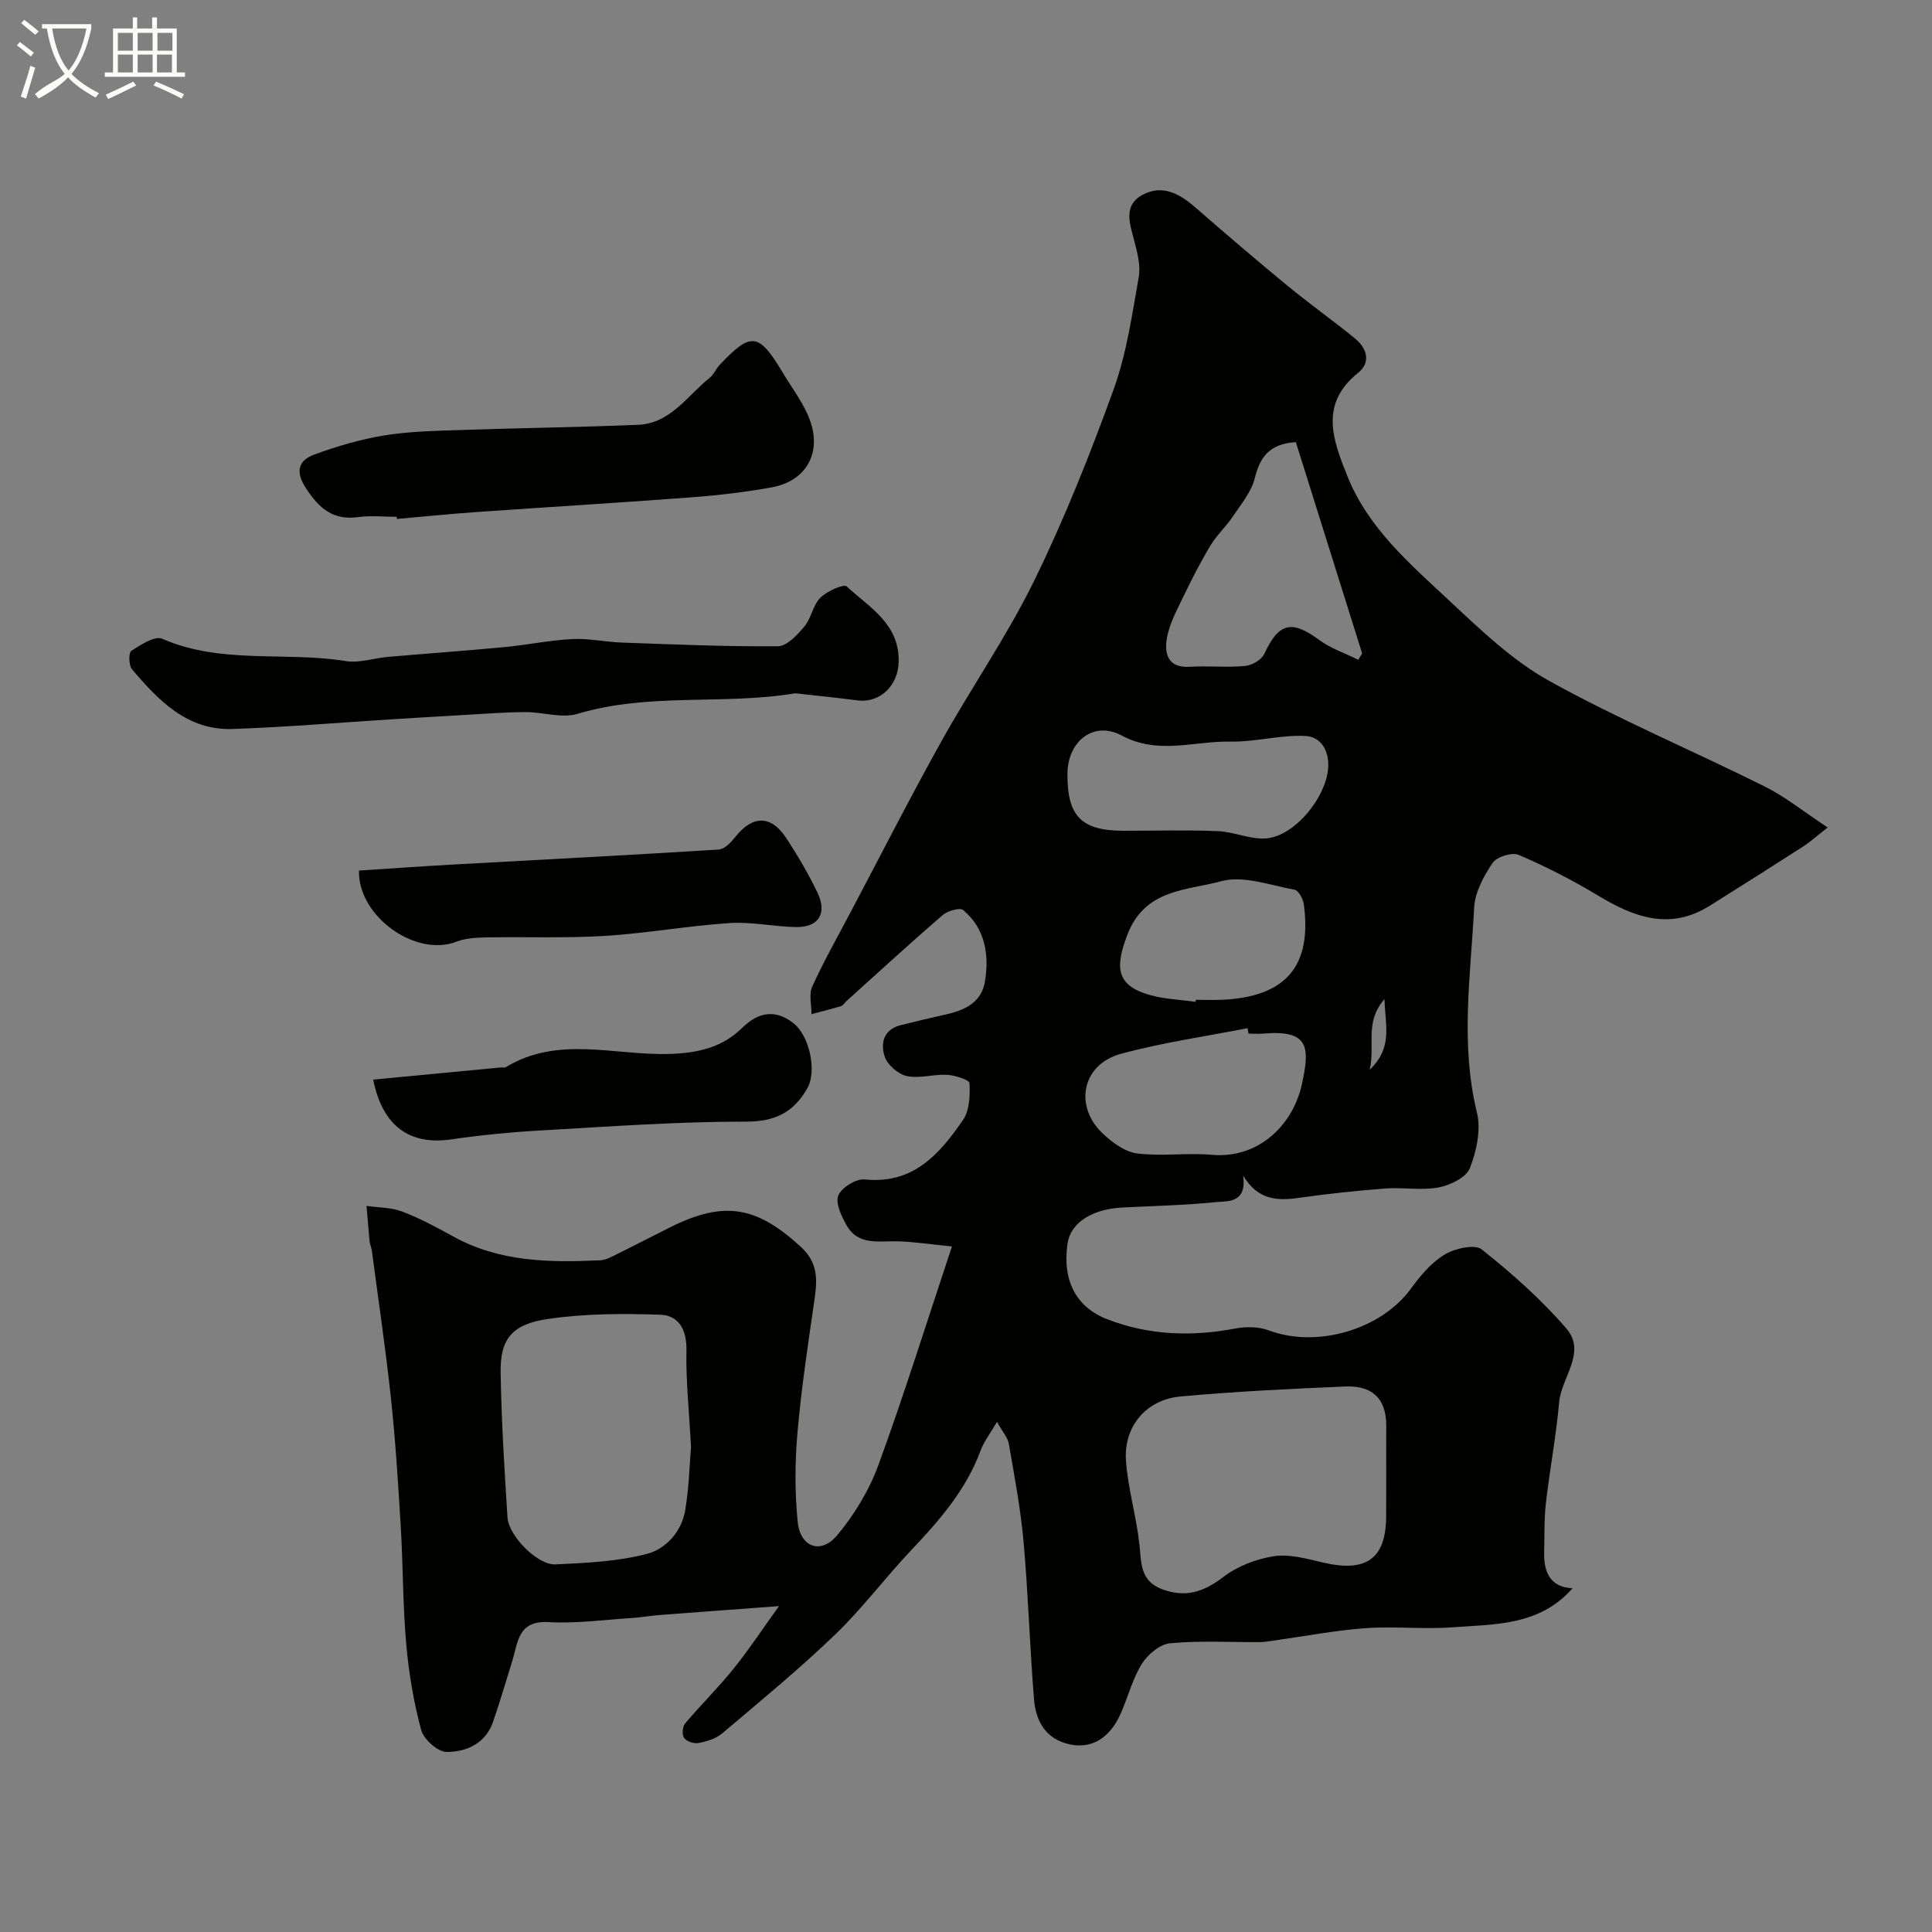
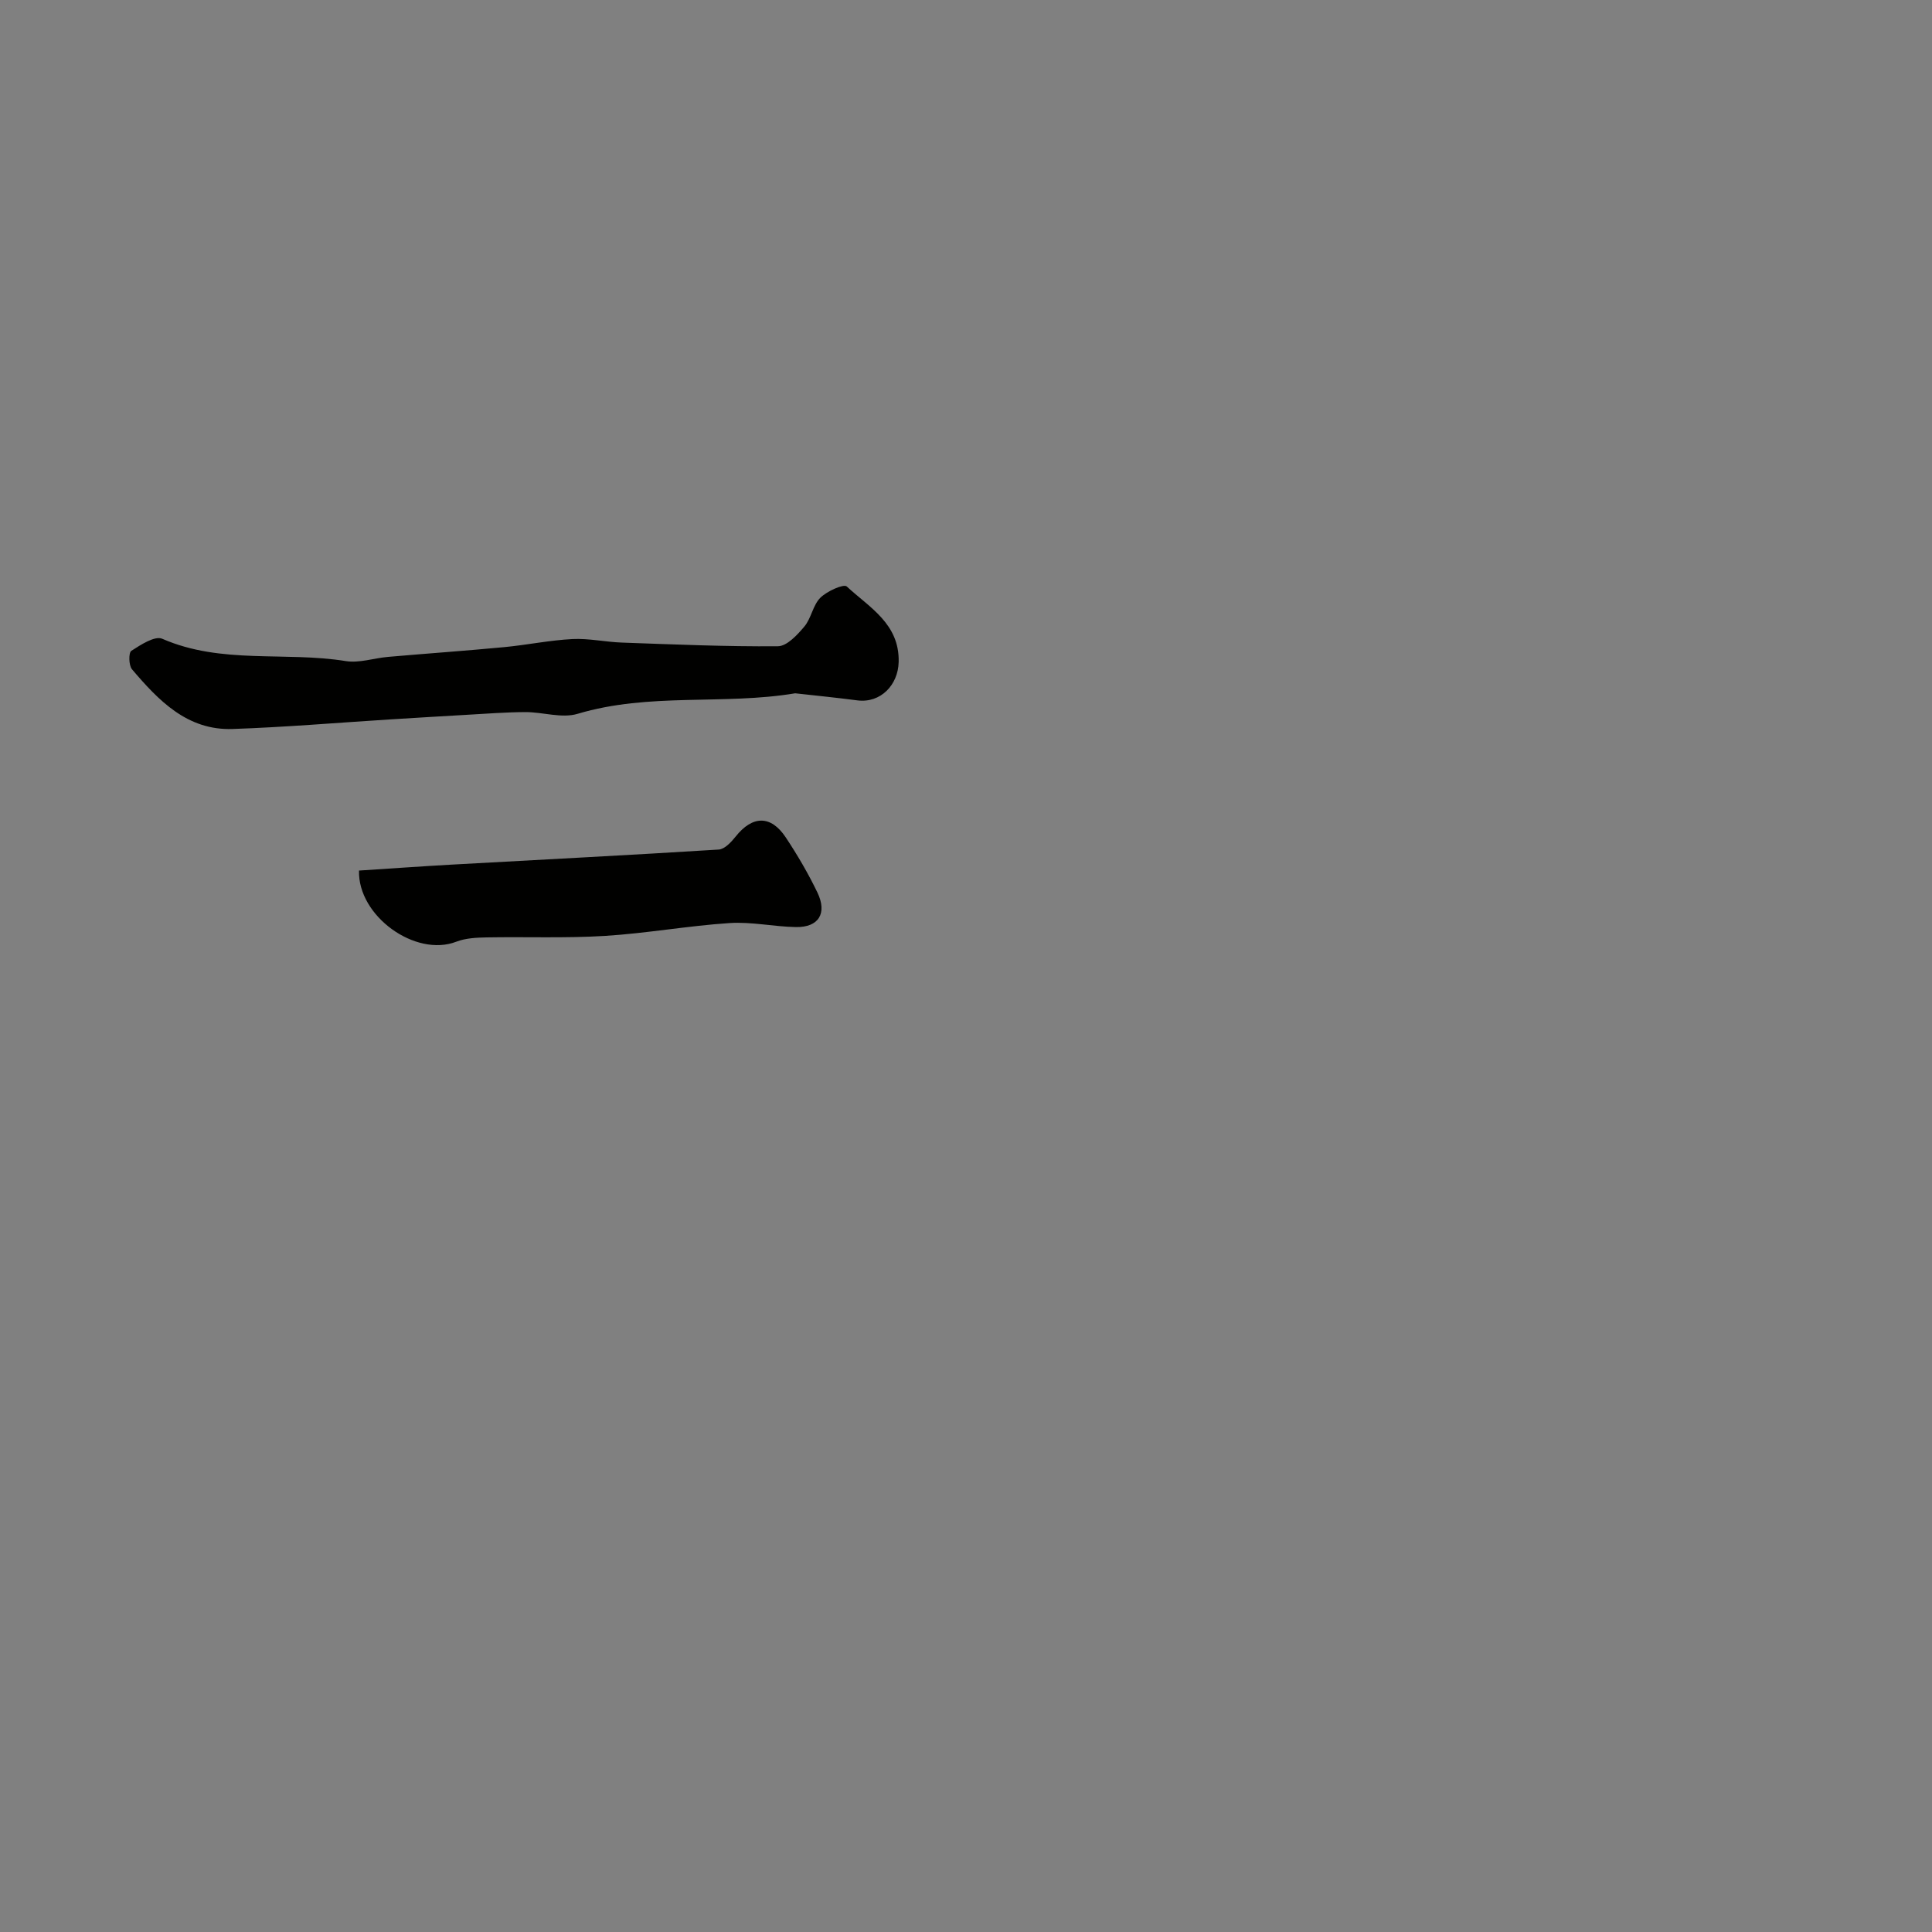
<svg xmlns="http://www.w3.org/2000/svg" enable-background="new 0 0 400 400" viewBox="0 0 400 400">
  <rect x="0" y="0" width="400" height="400" fill="#808080" stroke="none" />
-   <path d="m6.4 11.7c-1-.8-1.9-1.6-2.9-2.3l.6-.7c.9.7 1.9 1.4 2.9 2.2zm-2.1 8.3c.7-2.1 1.4-4.2 2-6.4.2.1.6.3 1 .4-.7 2.3-1.3 4.4-1.9 6.4zm3-12.8c-1.1-.9-2.1-1.7-2.9-2.4l.6-.7c1 .8 2 1.5 3 2.4zm1.4-1.3v-.9h10.2v.9c-.9 4.2-2.3 7.3-4.1 9.4 1.3 1.4 3.2 2.7 5.7 4-.2.2-.4.5-.7.9-2.5-1.4-4.4-2.7-5.7-4.2-1.4 1.5-3.5 3-6.1 4.4 0 0 0 0-.1-.1-.3-.4-.5-.7-.7-.8 2.7-2.3 4.7-2.8 6.2-4.2-1.8-2.2-3-5.3-3.7-9.4zm9.2 0h-7.1c.6 3.8 1.7 6.7 3.4 8.7 1.7-2 2.9-4.8 3.7-8.7z" fill="#fbfcfa" />
-   <path d="m31.6 3.6h.9v2.3h4.1v9.1h1.7v.9h-16.6v-.9h1.7v-9.1h4.1v-2.3h.9v2.3h3.1v-2.3zm-4 13.3.6.8c-1.9.9-3.8 1.9-5.8 2.8-.2-.3-.3-.6-.5-.9 2-.9 3.9-1.8 5.7-2.7zm-3.2-10.1v3.7h3.1v-3.7zm0 4.5v3.7h3.1v-3.7zm4.1-4.5v3.7h3.1v-3.7zm0 4.5v3.7h3.1v-3.7zm9.1 9.1c-2.1-1.1-4.1-2-5.8-2.7l.5-.8c2.2.9 4.1 1.8 5.8 2.6zm-1.9-13.6h-3.1v3.7h3.1zm-3.2 4.5v3.7h3.1v-3.7z" fill="#fbfcfa" />
  <g fill="#010100">
-     <path d="m197.09 258.07c-4.59-.46-7.9-.98-11.21-1.07-3.93-.1-8.23.95-10.63-3.37-1.04-1.87-2.35-4.57-1.69-6.12.69-1.65 3.68-3.5 5.47-3.32 10.06 1.04 15.51-5.28 20.35-12.31 1.36-1.98 1.47-5.07 1.35-7.62-.03-.68-2.99-1.64-4.64-1.73-2.77-.16-5.68.81-8.32.26-1.78-.37-3.98-2.26-4.57-3.96-.95-2.72-.34-5.67 3.27-6.58 3.15-.79 6.31-1.54 9.49-2.25 3.87-.86 7.27-2.54 7.96-6.77.91-5.56.08-10.94-4.49-14.81-.68-.58-3.25.16-4.28 1.05-6.74 5.82-13.3 11.85-19.92 17.81-.37.33-.66.89-1.08 1.02-2.03.62-4.09 1.12-6.14 1.67.01-1.92-.57-4.11.15-5.7 2.36-5.2 5.18-10.18 7.85-15.23 6.25-11.83 12.33-23.77 18.84-35.46 6.24-11.22 13.63-21.84 19.26-33.34 6.28-12.82 11.58-26.17 16.45-39.6 2.69-7.43 3.82-15.46 5.21-23.29.43-2.44-.34-5.21-.99-7.71-.91-3.46-2.21-7.12 1.71-9.27 4.1-2.25 7.69-.3 10.95 2.54 6.32 5.5 12.69 10.96 19.16 16.28 4.55 3.75 9.38 7.16 13.94 10.89 2.46 2.01 3.36 4.93.65 7.1-8.1 6.51-5.21 13.95-2.23 21.4 4.32 10.8 13 18.21 21.17 25.84 6.45 6.03 13.04 12.36 20.66 16.58 14.43 7.99 29.72 14.43 44.51 21.8 4.3 2.14 8.12 5.24 13.1 8.52-2.38 1.86-3.62 3-5.02 3.9-6.44 4.14-12.91 8.24-19.4 12.31-8.25 5.17-15.68 2.38-23.15-2.13-5.25-3.17-10.75-5.98-16.38-8.4-1.39-.6-4.56.38-5.41 1.64-1.85 2.74-3.67 6.08-3.83 9.27-.74 14.12-2.9 28.26.57 42.42.87 3.56-.07 7.99-1.46 11.52-.76 1.93-4.05 3.54-6.45 3.99-3.54.67-7.32-.05-10.96.22-6.03.46-12.06 1.1-18.05 1.95-4.48.64-8.48.42-11.48-4.63.8 5.83-3.23 5.26-5.81 5.52-6.4.65-12.85.77-19.28 1.11-6.28.33-10.65 3.21-11.27 7.45-1.13 7.76 1.87 13.21 8.19 15.66 8.7 3.37 17.52 3.64 26.58 1.93 2.22-.42 4.84-.38 6.92.4 9.99 3.72 23.25-.17 29.42-8.67 1.93-2.66 4.22-5.38 6.97-7.04 2.11-1.27 6.24-2.21 7.68-1.06 6.25 4.97 12.33 10.35 17.53 16.39 4.23 4.91-1.06 10.12-1.51 15.28-.62 6.98-1.94 13.9-2.74 20.86-.38 3.34-.27 6.75-.36 10.13-.11 4.17 1.25 7.26 5.87 7.5-6.82 7.78-16.1 7.43-24.94 8.08-5.97.44-12.02-.26-17.99.18-6.32.47-12.59 1.68-18.89 2.56-.98.14-1.96.31-2.94.32-6.19.04-12.42-.34-18.56.24-2.11.2-4.64 2.33-5.85 4.27-1.94 3.13-2.86 6.88-4.37 10.29-2.26 5.09-6.02 7.35-10.56 6.37-4.92-1.06-7.01-4.77-7.38-9.25-.89-10.85-1.2-21.75-2.16-32.59-.6-6.82-1.89-13.58-3.05-20.34-.23-1.34-1.33-2.54-2.46-4.6-1.39 2.4-2.72 4.09-3.42 6-2.98 8.05-8.4 14.31-14.19 20.41-5.44 5.74-10.21 12.16-15.89 17.63-7.47 7.18-15.49 13.78-23.41 20.48-1.29 1.09-3.17 1.65-4.88 1.98-.94.19-2.45-.32-2.99-1.04-.47-.63-.35-2.35.2-3 3.23-3.84 6.84-7.37 9.98-11.27 3.18-3.94 5.98-8.2 9.46-13.03-9.45.7-17.25 1.27-25.04 1.87-1.8.14-3.58.47-5.38.59-5.76.36-11.55 1.18-17.27.85-6.44-.38-6.34 4.29-7.57 8.17-1.31 4.16-2.51 8.36-3.94 12.48-1.56 4.5-5.52 6.25-9.63 6.23-1.83-.01-4.74-2.63-5.26-4.58-1.56-5.79-2.56-11.8-3.09-17.79-.71-8.07-.64-16.2-1.13-24.29-.53-8.86-1.08-17.73-2.03-26.56-1.09-10.23-2.61-20.41-3.96-30.61-.09-.64-.4-1.26-.46-1.9-.24-2.44-.42-4.88-.63-7.32 2.46.36 5.09.3 7.36 1.16 3.66 1.39 7.15 3.27 10.59 5.17 9.57 5.29 19.96 5.42 30.43 4.93 1.23-.06 2.48-.79 3.64-1.36 3.67-1.81 7.3-3.71 10.96-5.53 11.11-5.52 17.78-4.28 26.91 4.08 3.54 3.24 3.46 6.66 2.88 10.74-1.33 9.22-2.74 18.44-3.55 27.71-.54 6.14-.57 12.41.05 18.54.53 5.26 4.82 6.77 8.17 2.75 3.57-4.27 6.63-9.34 8.54-14.56 5.25-14.33 9.78-28.91 15.22-45.23zm89.91 48.72c0-3.83-.02-7.67.01-11.5.04-6.12-3.3-8.45-8.48-8.23-11.37.48-22.76 1.03-34.09 2.06-7.13.65-11.82 6.18-11.32 13.31.41 5.8 2.15 11.5 2.78 17.3.42 3.84.11 7.58 4.7 9.3 4.84 1.81 8.6.58 12.64-2.51 2.93-2.24 6.83-3.76 10.49-4.32 3.24-.5 6.82.52 10.14 1.3 9.06 2.13 13.12-.79 13.12-9.71.01-2.33.01-4.67.01-7zm-143.93-7.27c-.4-7.42-1.08-13.69-.95-19.93.09-4.26-1.56-7.26-5.41-7.39-7.74-.27-15.6-.24-23.23.87-7.52 1.08-9.94 4.2-9.83 11.06.16 10.02.78 20.03 1.42 30.04.25 3.83 6.22 9.89 9.91 9.72 6.35-.29 12.84-.59 18.94-2.17 3.96-1.02 7.22-4.62 7.96-9.11.78-4.7.89-9.5 1.19-13.09zm125.22-207.98c-5.56.35-7.43 3.16-8.51 7.49-.7 2.83-2.83 5.35-4.52 7.88-1.41 2.11-3.35 3.88-4.65 6.04-2.07 3.43-3.9 7.02-5.64 10.64-1.33 2.76-2.86 5.57-3.37 8.52-.54 3.12.09 6.22 4.71 5.94 3.82-.23 7.68.18 11.48-.17 1.43-.13 3.42-1.29 3.98-2.52 2.97-6.42 5.63-7.08 11.33-2.88 2.41 1.77 5.39 2.77 8.11 4.12.27-.44.54-.87.81-1.31-4.59-14.63-9.18-29.27-13.73-43.75zm-47.29 68.7c-.04 8.78 2.91 11.76 11.65 11.76 6.5 0 13.01-.19 19.5.08 3.51.14 7.11 1.93 10.45 1.45 5.73-.82 11.77-8.37 12.36-14.23.36-3.55-1.28-6.77-4.7-6.93-5.16-.25-10.38 1.27-15.56 1.17-7.45-.14-14.93 2.79-22.44-1.25-5.8-3.12-11.23 1.14-11.26 7.95zm37.5 53.76c-.07-.38-.15-.75-.22-1.13-8.76 1.73-17.64 2.98-26.23 5.32-8.04 2.19-9.78 10.84-3.67 16.56 1.96 1.83 4.56 3.75 7.06 4.06 5.08.63 10.32-.17 15.44.28 9.82.86 16.84-6.31 18.65-14.55 1.66-7.57 1.67-11.41-8.04-10.54-.99.08-2 0-2.99 0zm-10.96-6.58c.02-.14.04-.28.06-.42 1.83 0 3.65.07 5.48-.01 13.15-.61 18.61-6.99 16.85-19.84-.15-1.09-1.11-2.8-1.92-2.95-5.06-.91-10.61-3.01-15.19-1.75-7.08 1.95-15.8 1.5-19.46 11.2-2.47 6.55-2.33 10.31 4.54 12.31 3.09.91 6.42 1 9.64 1.46zm36.04 14.07c4.84-4.66 3.22-9.05 3.06-14.63-4.22 4.85-1.85 9.37-3.06 14.63z" />
    <path d="m164.63 143.54c-14.83 2.48-30.19-.2-45.05 4.25-3.27.98-7.2-.37-10.82-.36-4.08.02-8.15.34-12.23.57-5.27.3-10.54.62-15.81.95-10.86.68-21.71 1.61-32.58 1.98-9.36.32-15.31-5.89-20.81-12.36-.69-.81-.72-3.45-.14-3.82 1.94-1.25 4.87-3.17 6.4-2.5 12.26 5.35 25.41 2.59 38 4.62 2.8.45 5.84-.62 8.77-.87 8.02-.7 16.05-1.26 24.06-2.02 4.71-.45 9.39-1.43 14.1-1.67 3.39-.17 6.82.61 10.25.73 10.76.38 21.53.85 32.29.76 1.87-.02 4.02-2.35 5.48-4.09 1.43-1.71 1.76-4.41 3.3-5.95 1.36-1.36 4.84-2.92 5.47-2.34 4.68 4.35 10.93 7.7 10.75 15.62-.11 4.81-3.76 8.56-8.52 7.97-4.21-.55-8.46-.98-12.91-1.47z" />
-     <path d="m82.12 107c-2.66 0-5.37-.3-7.98.06-5.22.72-8.1-1.86-10.78-5.96-2.29-3.49-1.6-5.79 1.78-7.02 4.69-1.71 9.56-3.14 14.48-3.94 5.18-.84 10.49-.93 15.76-1.11 12.24-.42 24.5-.57 36.74-1.08 6.71-.28 10.17-6.02 14.81-9.72.86-.69 1.3-1.87 2.08-2.7 6.48-6.86 8.09-6.68 13.02 1.58 2.06 3.45 4.67 6.75 5.86 10.49 2.12 6.67-1.34 12.07-8.11 13.3-5.46.99-11 1.64-16.54 2.06-14.93 1.13-29.88 2.02-44.82 3.07-5.42.38-10.83.94-16.24 1.41-.03-.15-.05-.29-.06-.44z" />
    <path d="m74.33 180.24c6.38-.41 12.78-.87 19.19-1.23 18.43-1.03 36.87-1.96 55.29-3.12 1.23-.08 2.59-1.55 3.5-2.69 3.47-4.37 7.28-4.48 10.37.17 2.42 3.65 4.65 7.46 6.55 11.4 2.09 4.33.26 7.25-4.43 7.17-4.59-.08-9.21-1.13-13.76-.83-8.63.57-17.2 2.13-25.83 2.66-8.15.5-16.34.16-24.52.31-2.08.04-4.31.15-6.22.89-8.45 3.27-20.41-5.3-20.14-14.73z" />
-     <path d="m77.27 223.52c8.94-.85 17.71-1.69 26.48-2.52.33-.03.74.09.99-.06 10.77-6.57 22.51-2.4 33.77-2.73 5.96-.18 10.97-1.29 15.17-5.42 3.3-3.24 6.8-3.89 10.54-.99 3.44 2.67 4.92 10.01 2.94 13.49-2.81 4.96-6.61 6.94-12.72 6.93-14.18-.01-28.36 1.02-42.53 1.83-6.19.35-12.39.96-18.52 1.85-8.47 1.23-14.19-2.64-16.12-12.38z" />
  </g>
</svg>